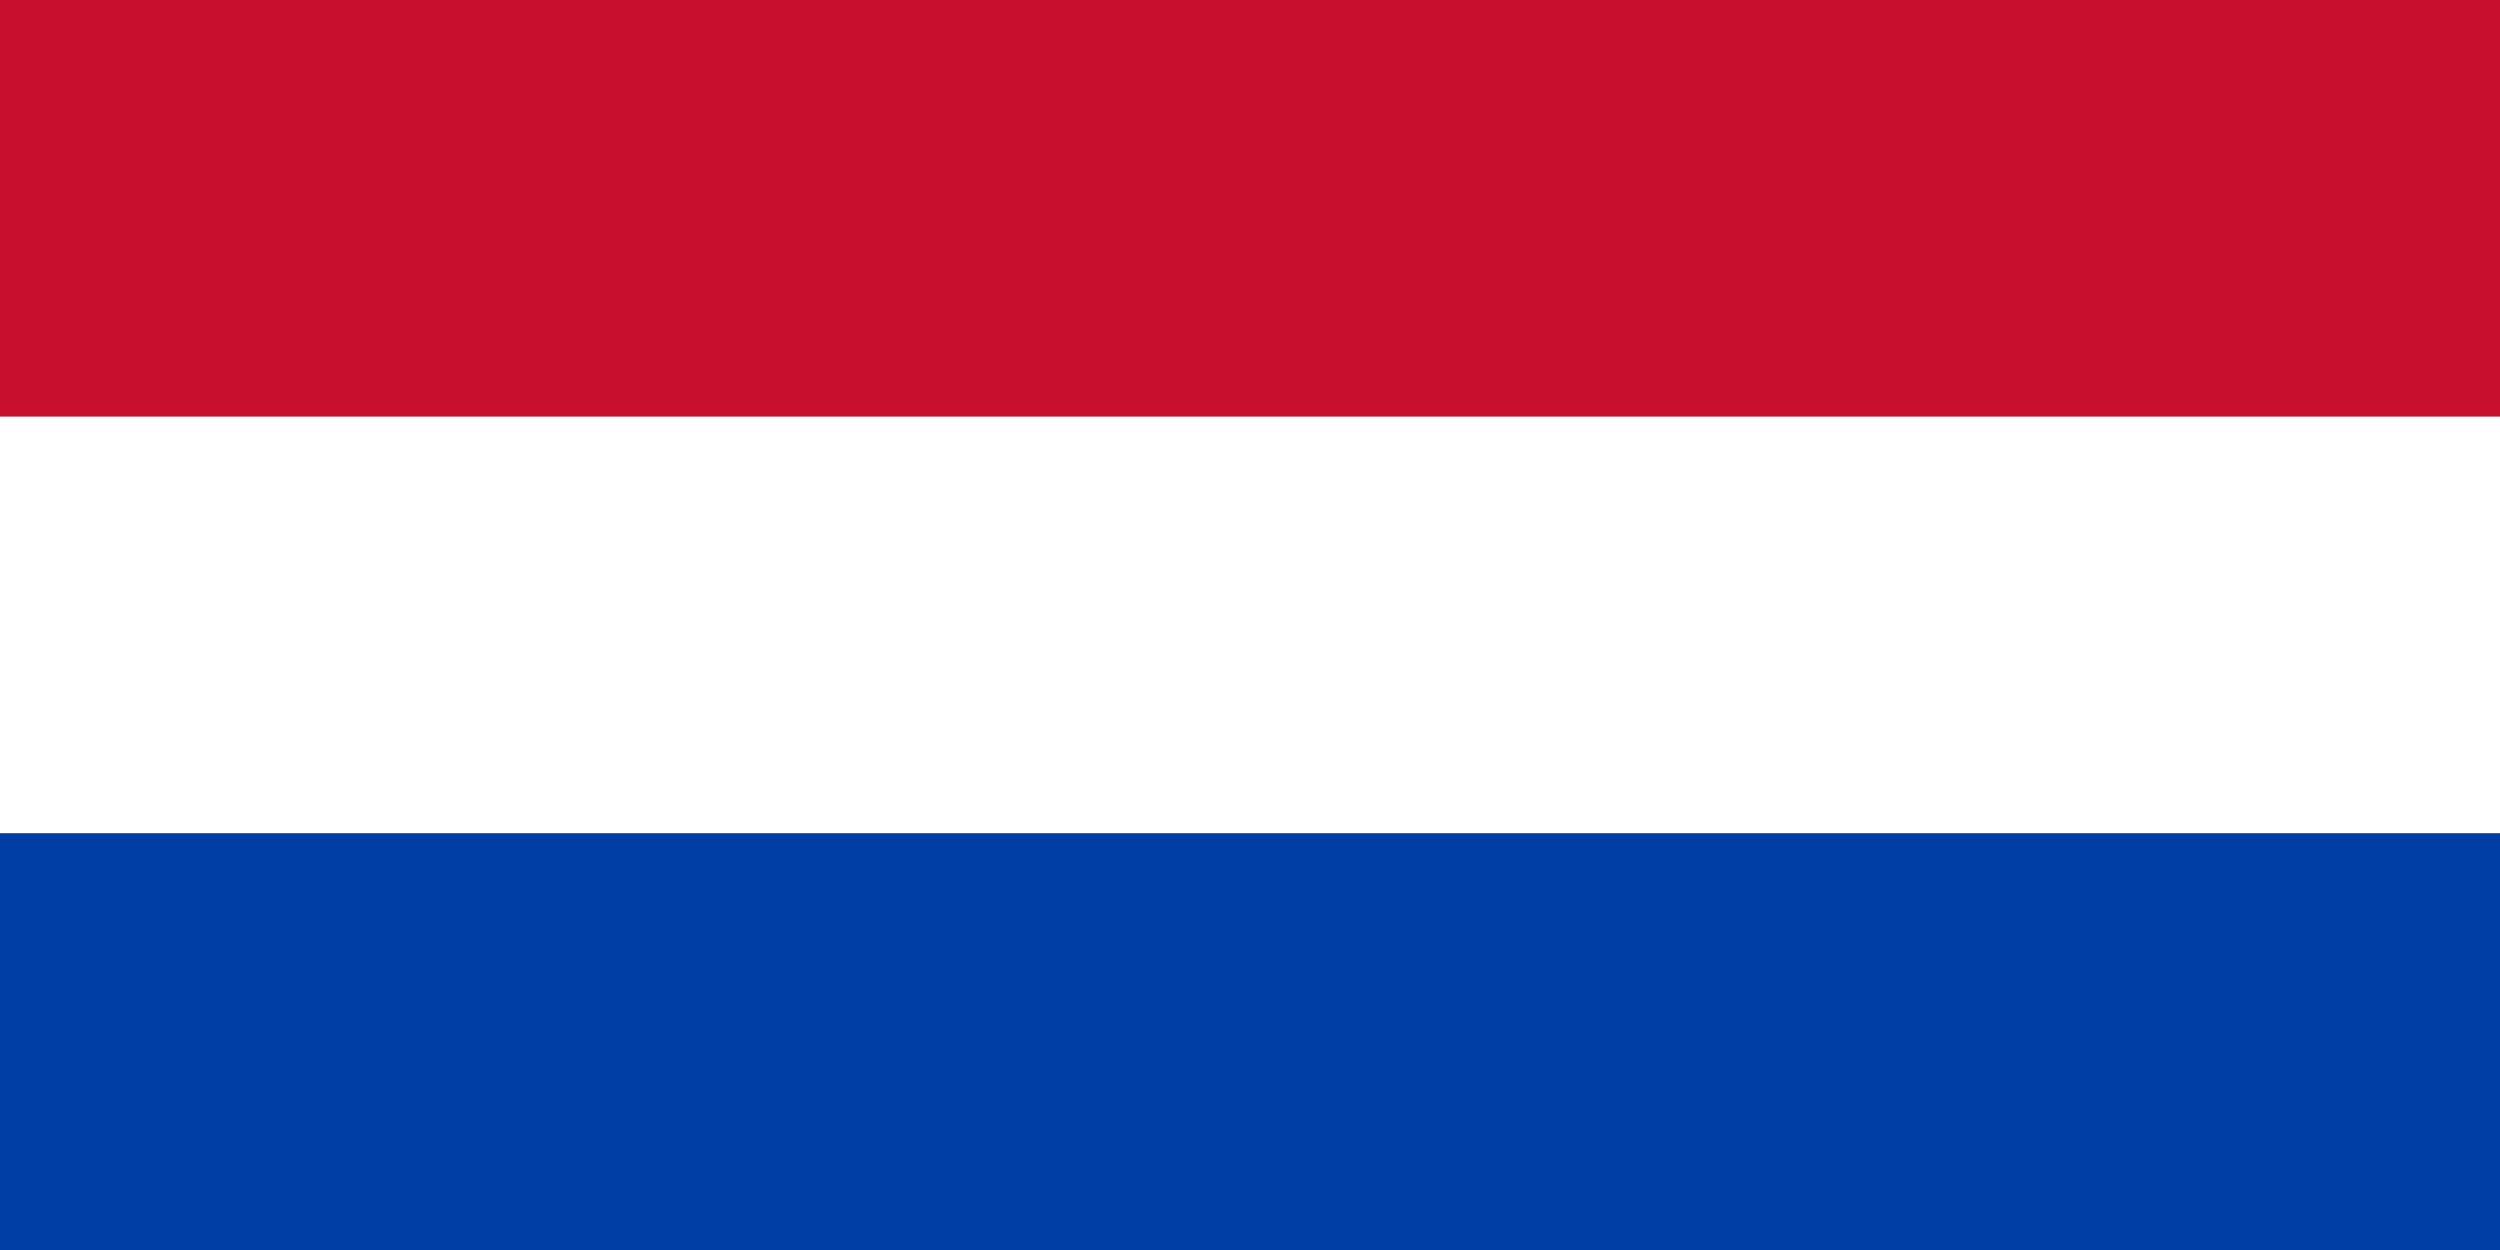
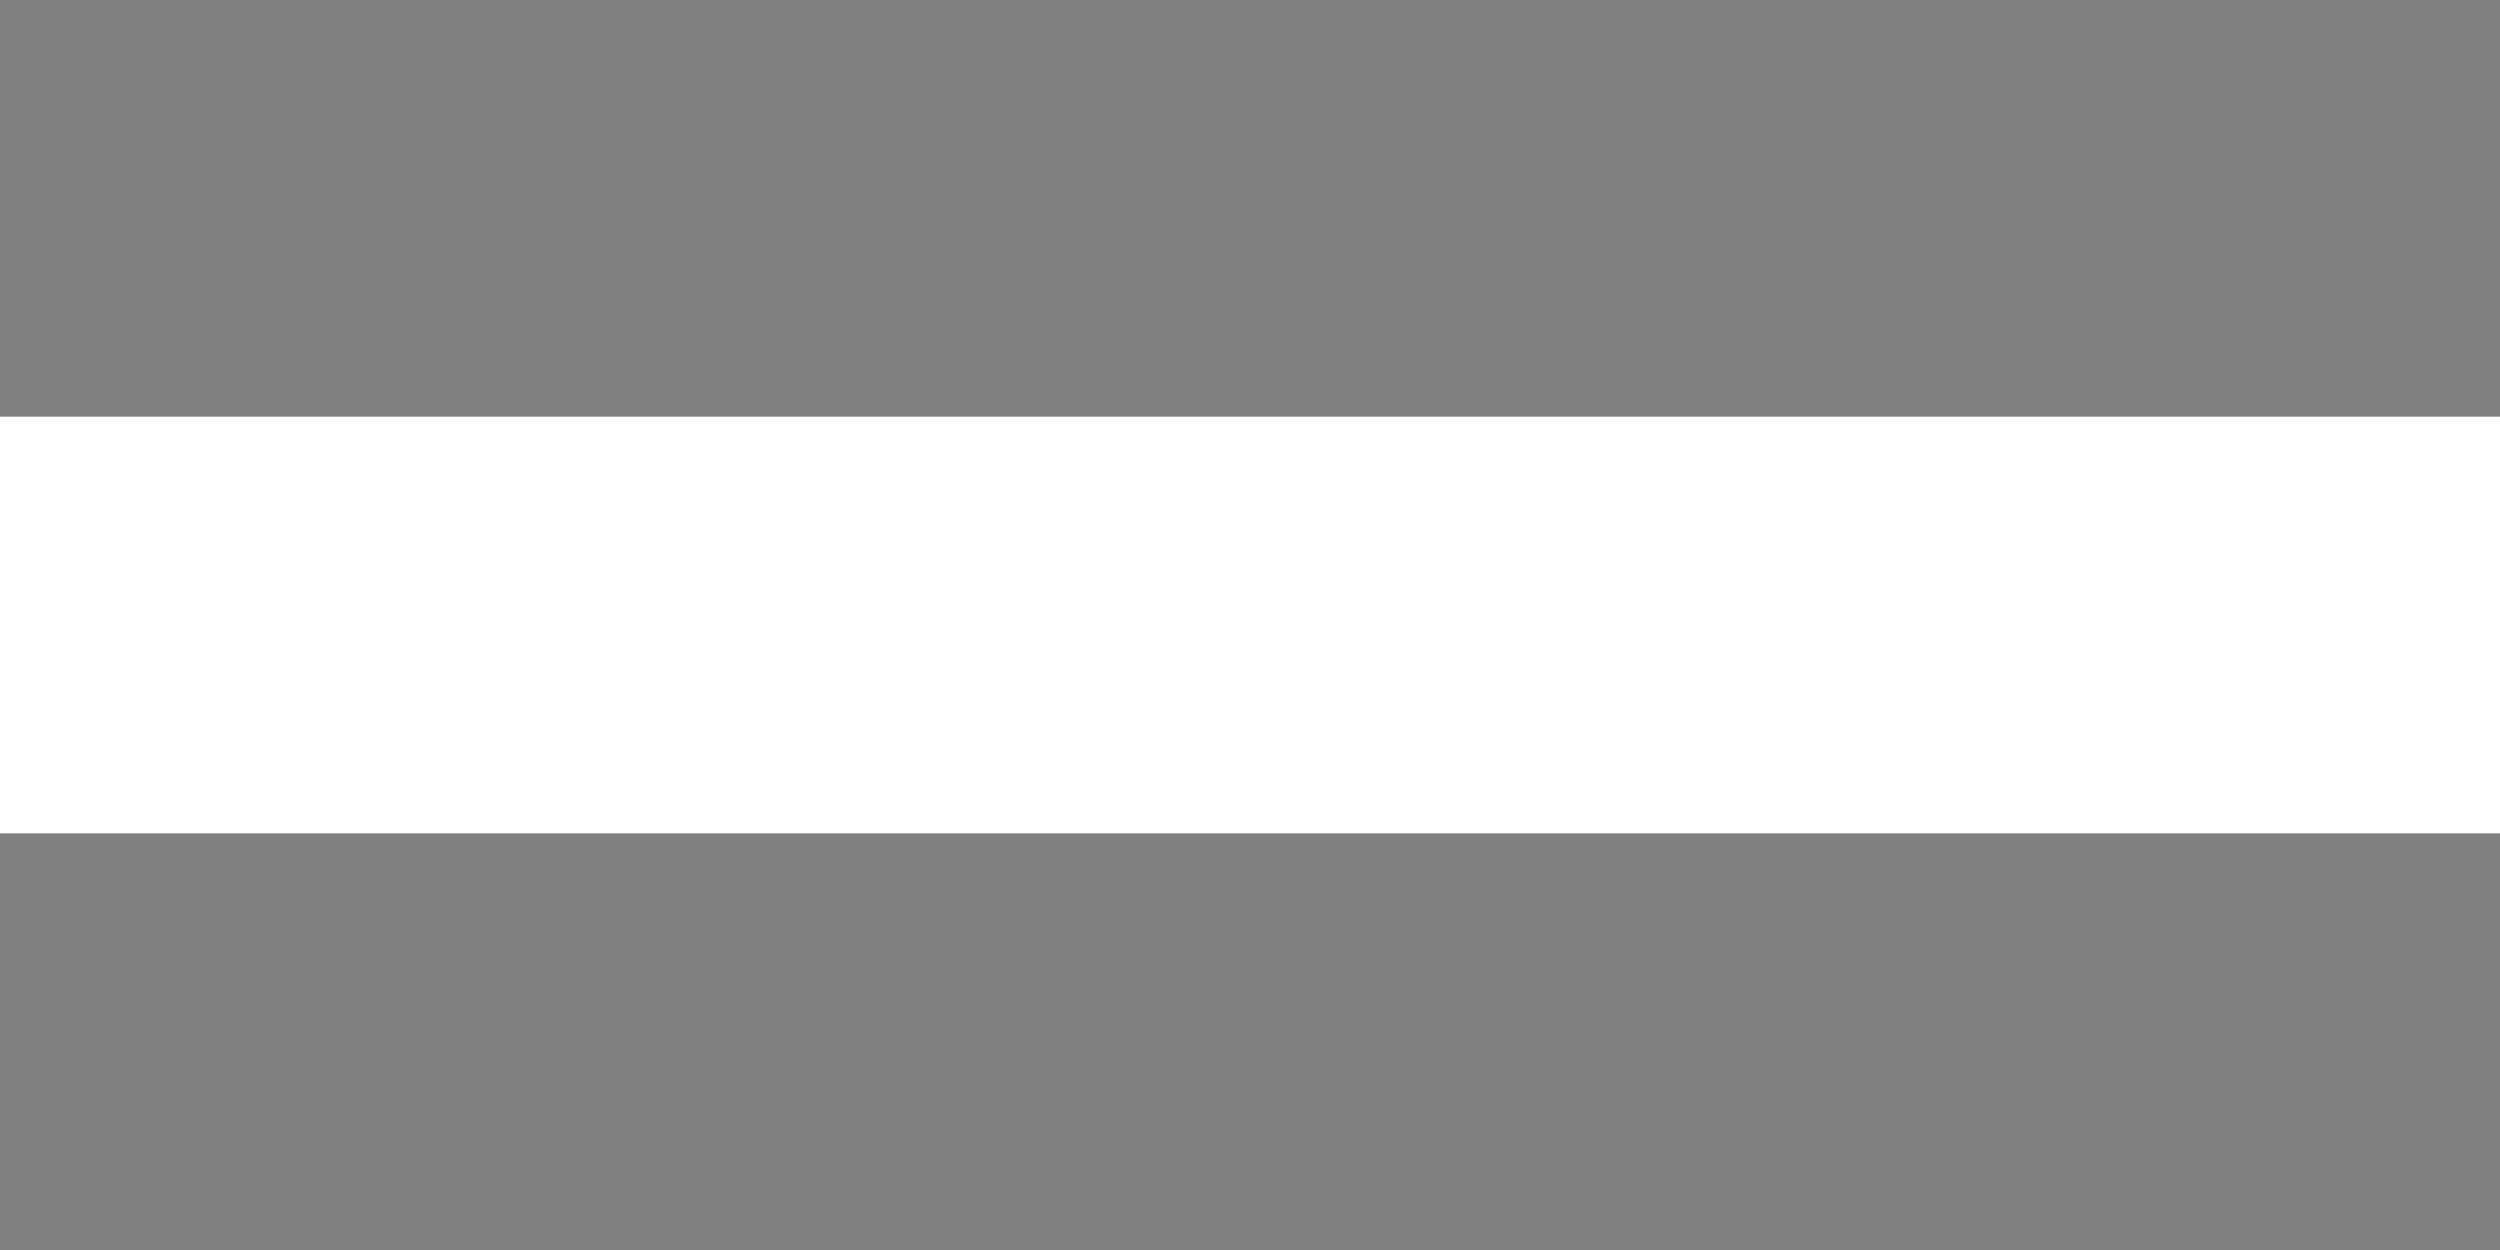
<svg xmlns="http://www.w3.org/2000/svg" viewBox="0 0 60 30">
  <rect x="0" y="0" width="60" height="30" fill="#808080" stroke="none" />
-   <rect width="60" height="10" fill="#C8102E" />
  <rect width="60" height="10" y="10" fill="#fff" />
-   <rect width="60" height="10" y="20" fill="#003DA5" />
</svg>